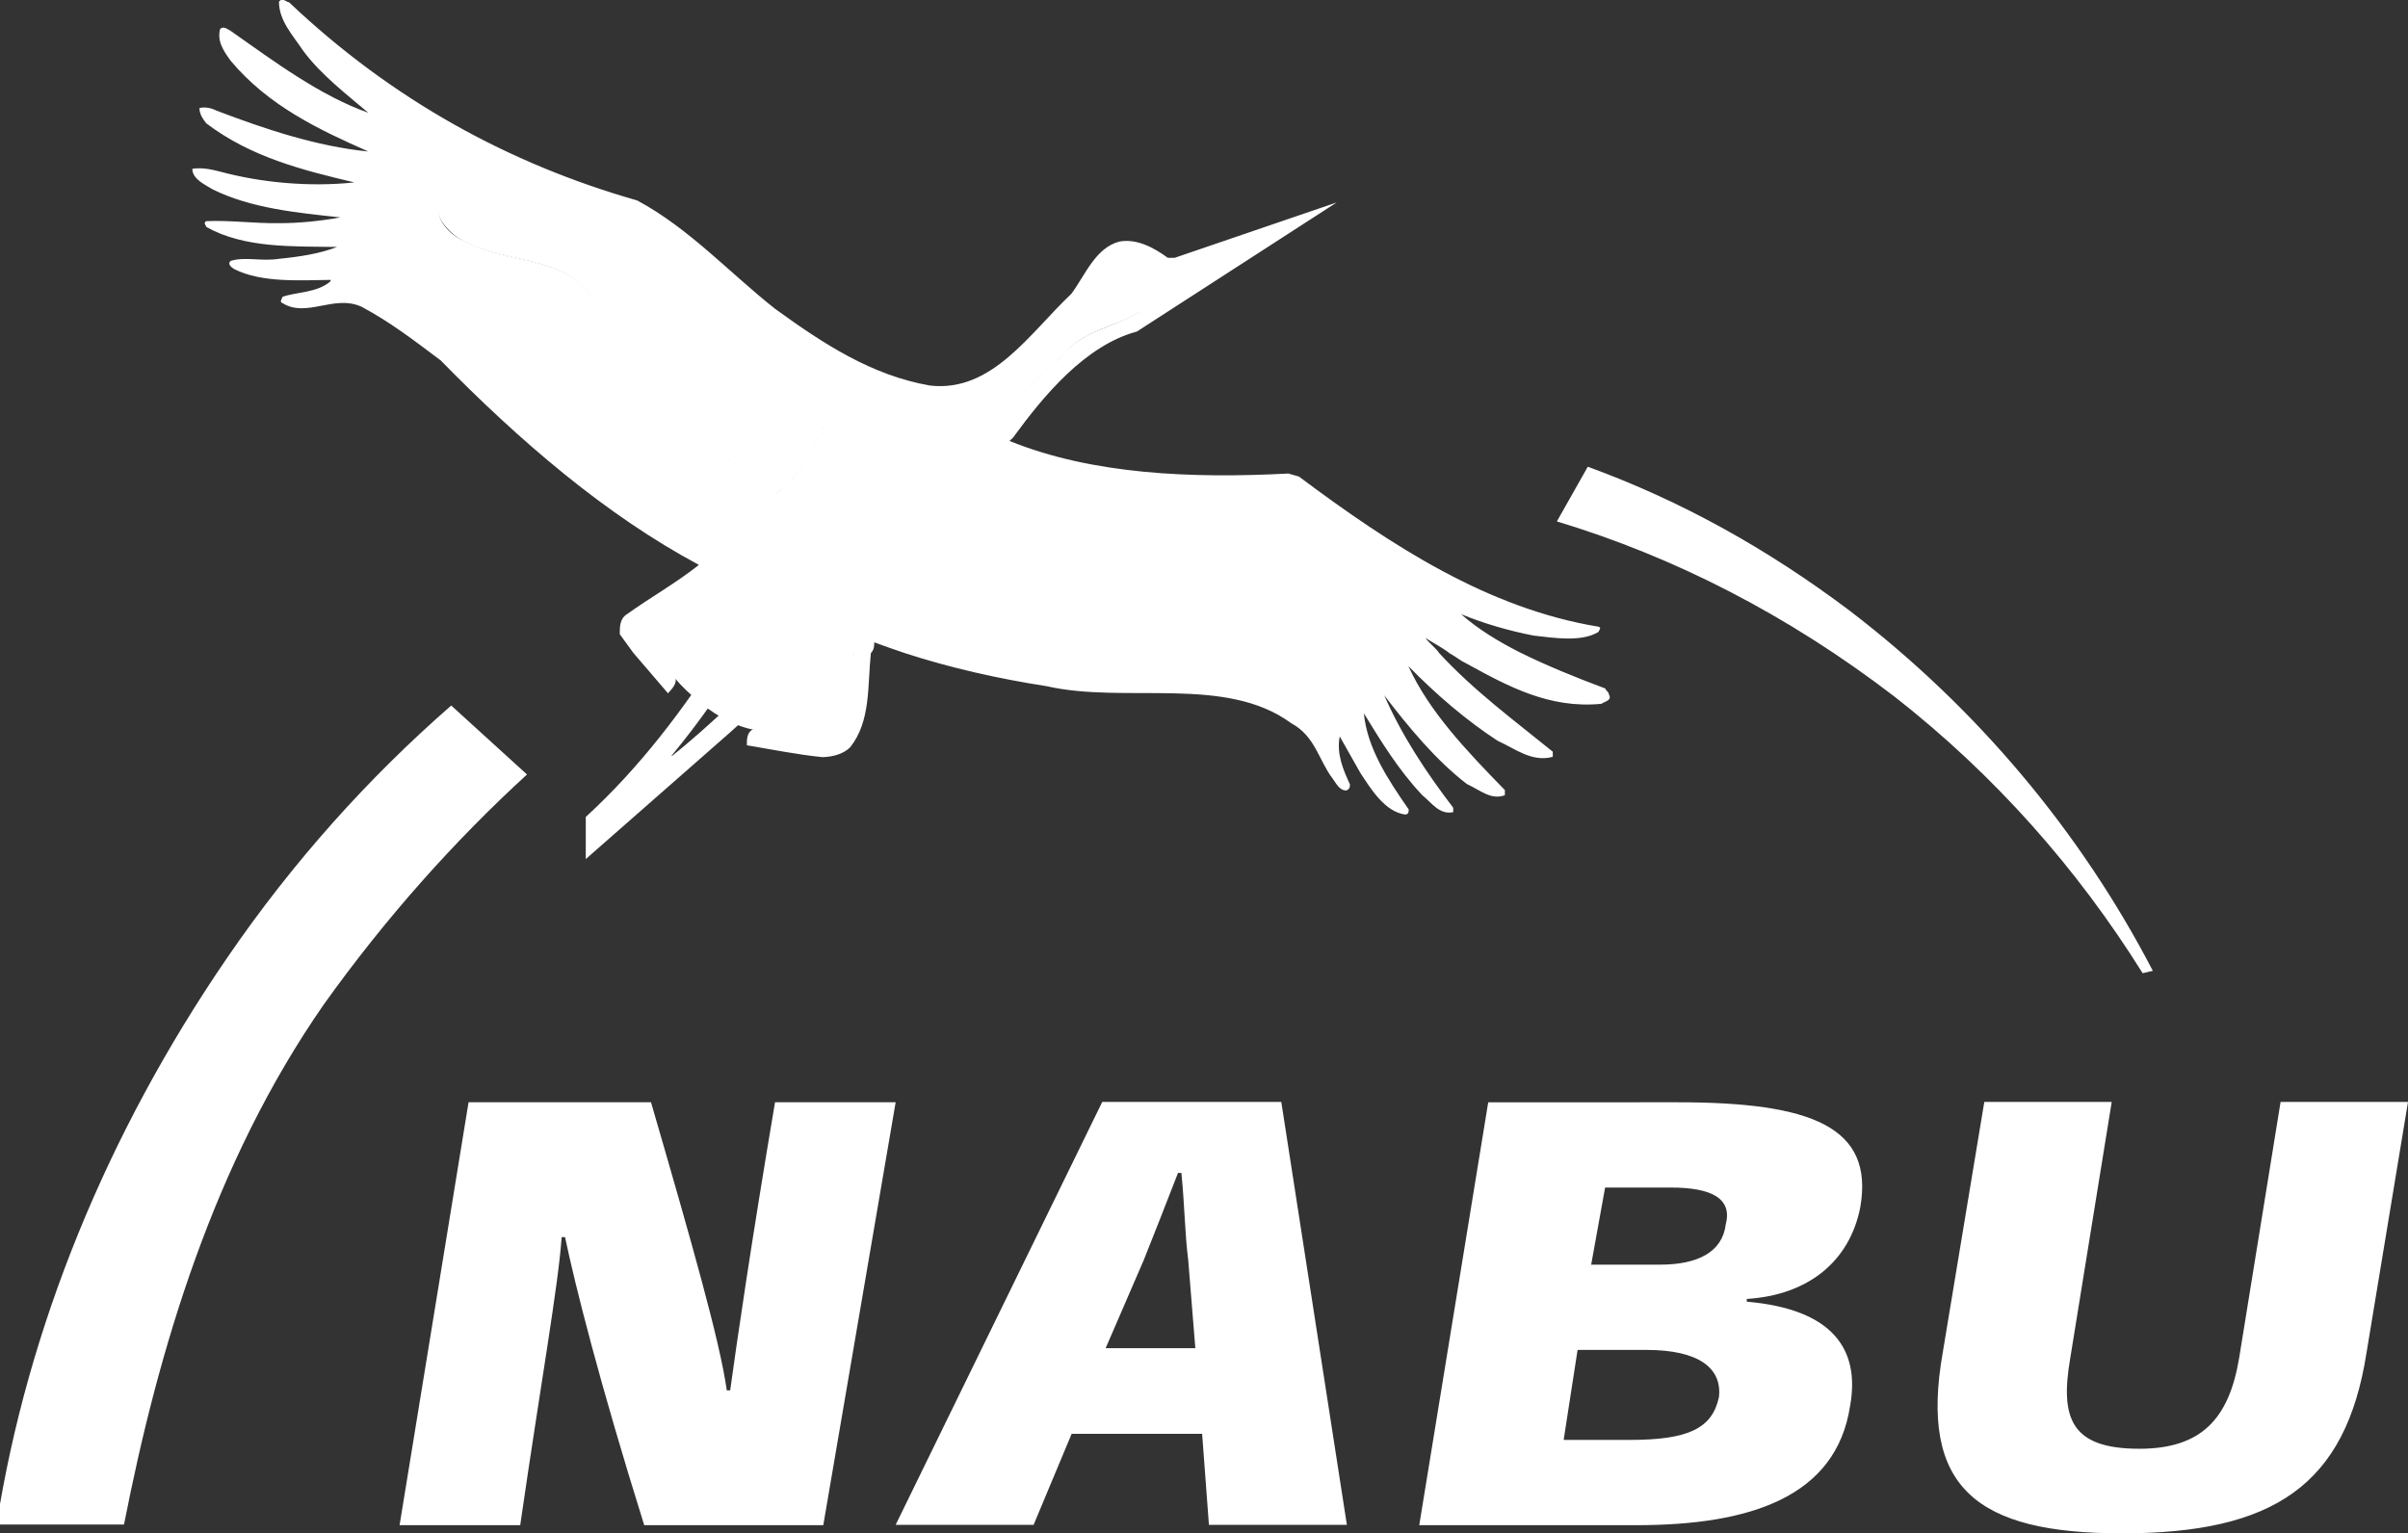
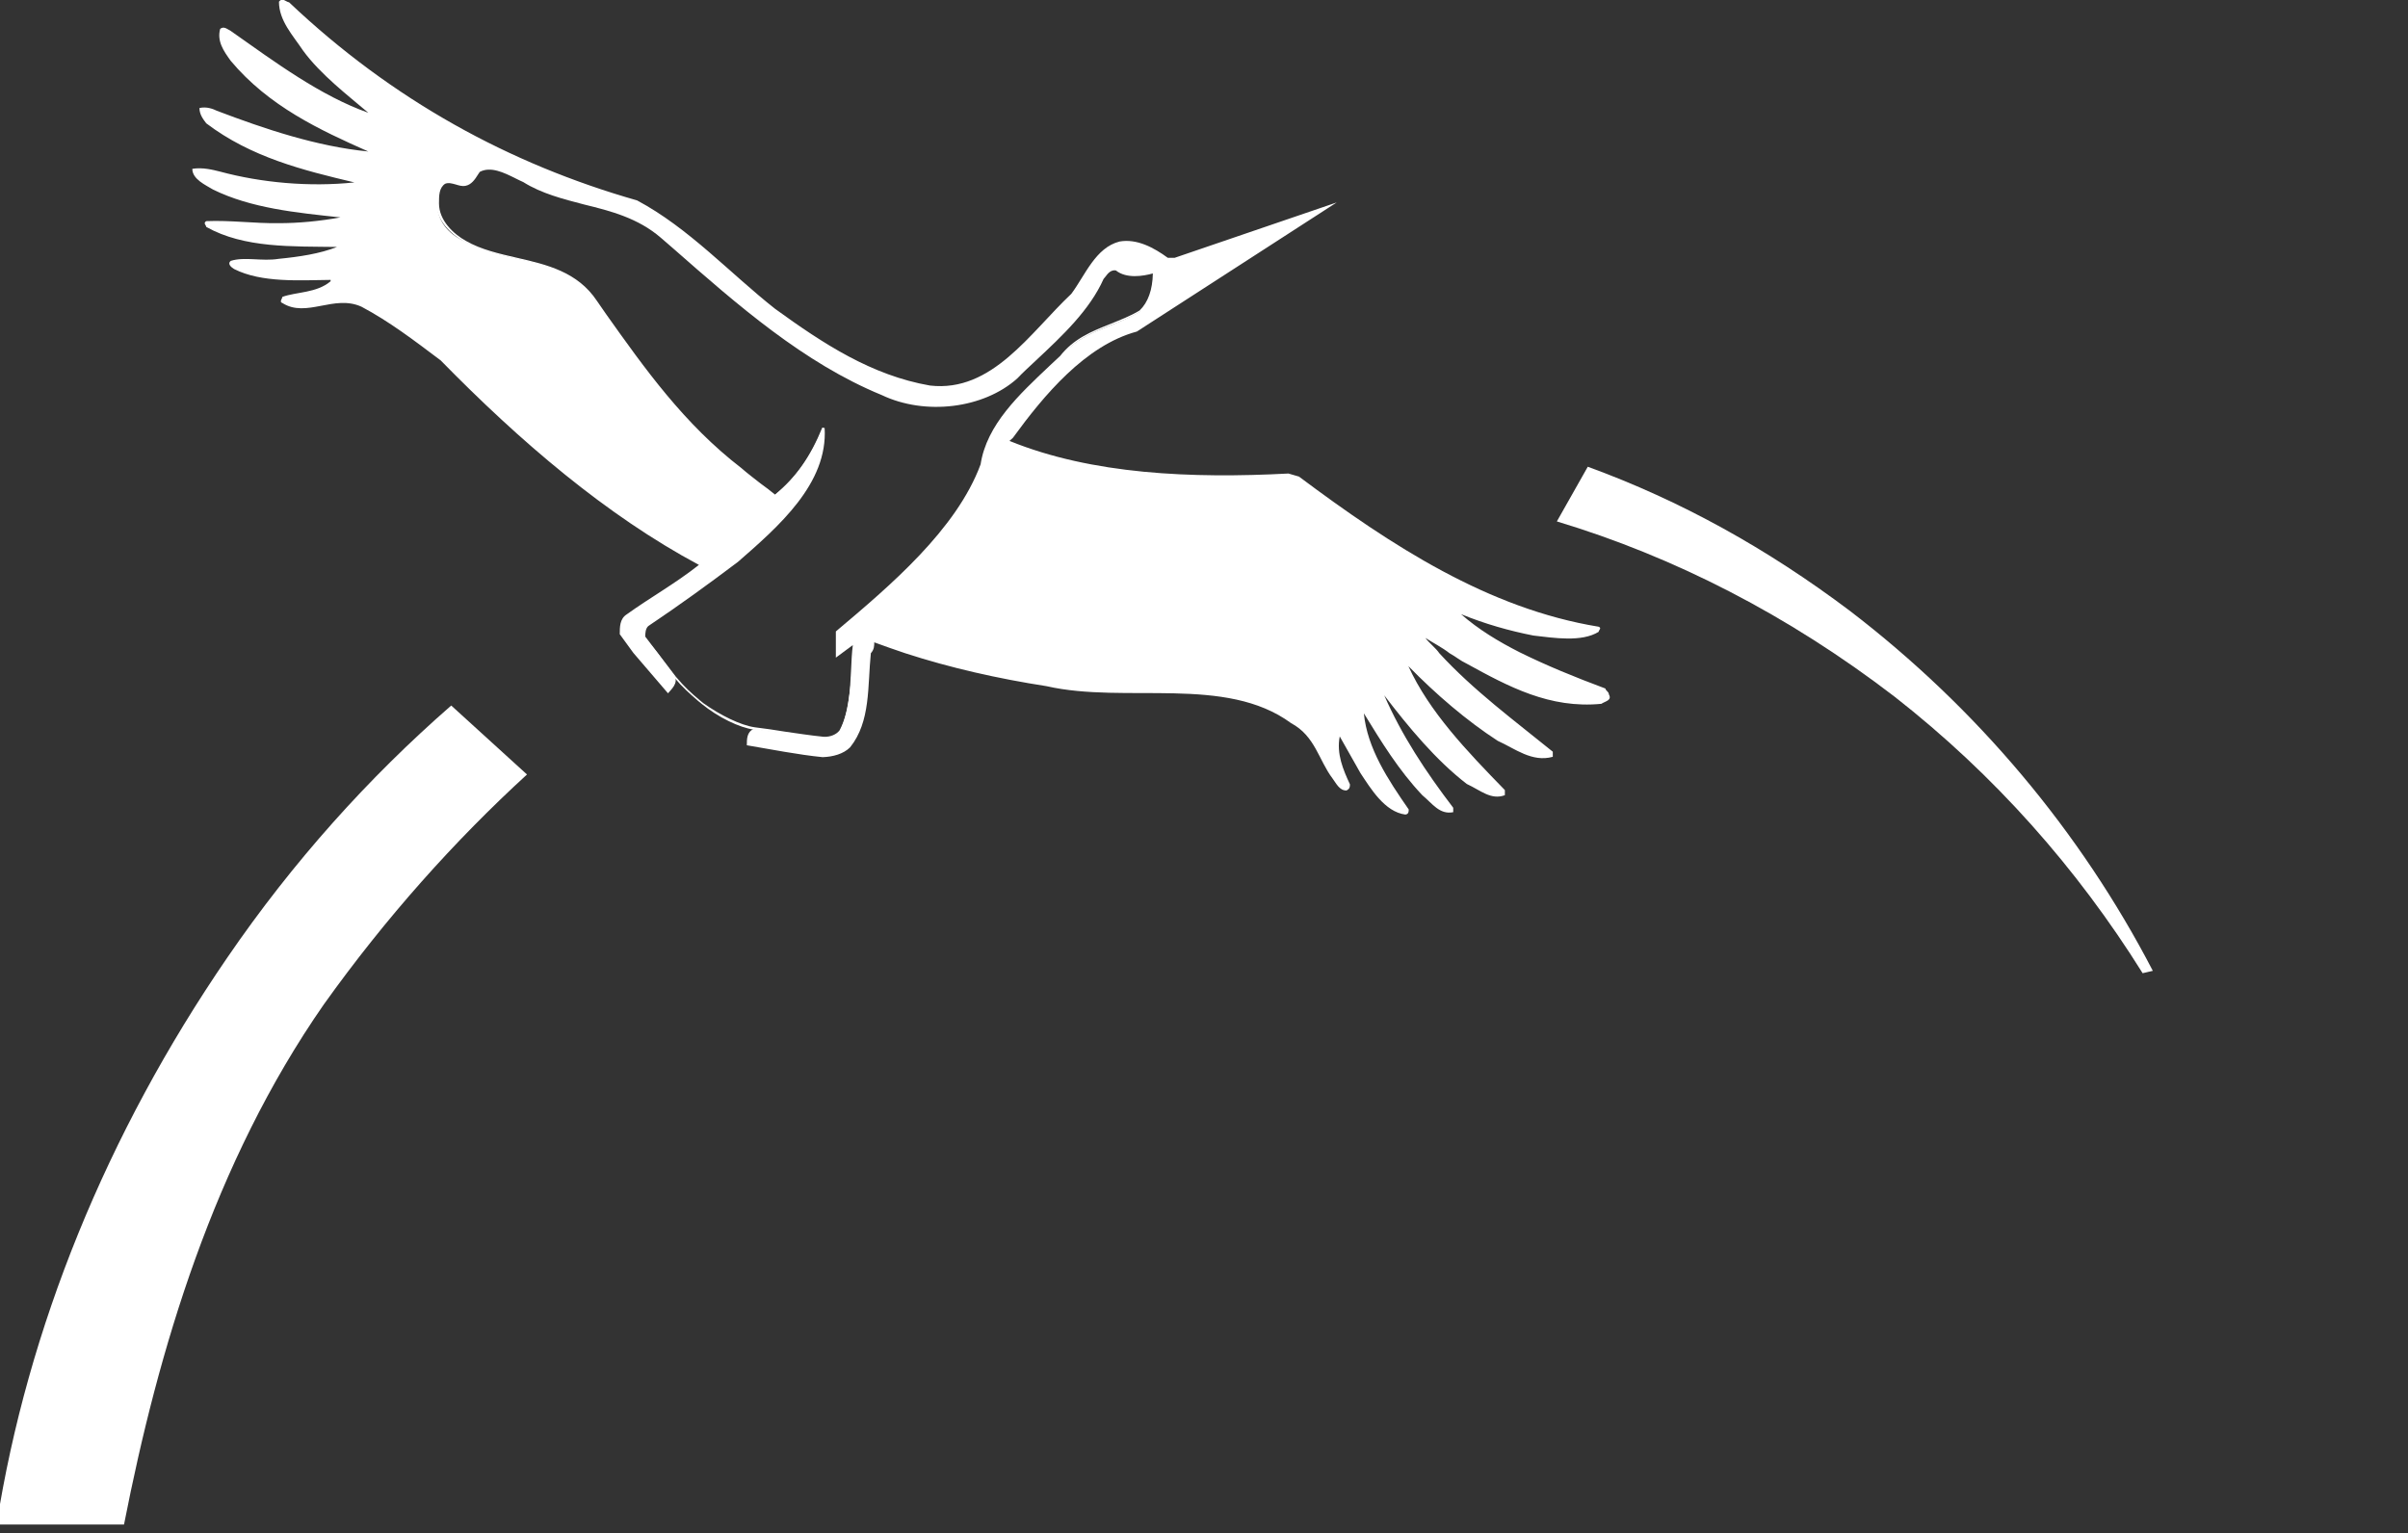
<svg xmlns="http://www.w3.org/2000/svg" id="svg7606" x="0px" y="0px" width="708.7px" height="451.4px" viewBox="0 0 708.7 451.4" style="enable-background:new 0 0 708.7 451.4;" xml:space="preserve">
  <rect x="0" y="0" width="708.7" height="451.4" fill="#333333" stroke="none" />
  <style type="text/css"> .st0{fill:#FFFFFF;} </style>
  <g>
    <g id="path6451">
-       <path class="st0" d="M222,214.4c7.1,0.9,13.2,2,20.3,2.8c2,0.1,4.1-0.6,5.1-2c4.1-7.6,3-17.4,4.1-25.9v-0.2l-5.1,3.7v-6.8 c16.2-13.7,35.5-30.1,42.6-49.3c2-12.9,13.2-22.2,23.3-31.8c6.1-7.8,15.2-8.5,23.3-13.3c3-2.9,4.1-7.2,4.1-11.7 c-3,0.9-8.1,1.7-11.2-0.7c-2-0.4-3,1.4-4.1,2.6c-5.1,11.4-16.2,20.3-25.3,29.2c-10.1,9.1-27.4,10.6-39.5,4.8 c-24.3-9.9-44.6-28.5-64.9-46.3c-12.2-10.5-28.4-8.7-40.6-16.5c-4.1-1.8-9.1-5.1-13.2-3c-1,1.3-2,3.7-4.1,4.1 c-2,0.4-4.1-1.5-6.1-0.6c-2,1.3-2,3.8-2,6.1c0,4.9,4.1,9.1,8.1,11.3c12.2,7,29.4,3.9,38.5,17.6c12.2,17.1,24.3,35.2,42.6,49.3 c3,2.7,7.1,5.4,10.1,8c7.1-5.7,11.2-12.5,14.2-20c1,16.1-13.2,28.5-25.3,39.1c-9.1,6.8-17.2,12.8-26.4,18.9c-1,0.8-1,2.5-1,3.5 l9.1,11.9c3,3.6,5.1,5.2,8.1,7.9C211.9,211,218,213.9,222,214.4z" />
      <path class="st0" d="M242.6,217.6c-0.1,0-0.2,0-0.4,0c-4-0.4-7.7-1-11.3-1.5c-2.9-0.4-5.8-0.9-9-1.3l0,0 c-4.3-0.6-10.5-3.6-15.4-7.6l-1.1-0.9c-2.4-2.1-4.4-3.8-7.1-7l-9.2-12v-0.1c0-1.1,0-2.8,1.1-3.8c9.4-6.3,17.9-12.5,26.4-18.9 c11.3-9.8,25.2-21.9,25.3-37.1c-3.5,8-7.7,13.8-13.7,18.6l-0.2,0.2l-0.2-0.2c-1.3-1.1-2.9-2.3-4.5-3.5c-2-1.5-4-3-5.7-4.5 c-16.9-13-28.6-29.5-39.9-45.5c-0.9-1.3-1.8-2.6-2.7-3.9c-5.6-8.4-14.5-10.4-23.1-12.4c-5.2-1.2-10.7-2.4-15.3-5.1 c-3.8-2-8.3-6.3-8.3-11.6c0-2.3,0-5,2.2-6.4c1.3-0.6,2.5-0.2,3.7,0.1c0.9,0.3,1.7,0.5,2.5,0.4c1.4-0.3,2.3-1.7,3.1-2.9 c0.2-0.4,0.5-0.7,0.7-1l0.1-0.1c3.5-1.9,7.6,0.1,11.2,1.9c0.8,0.4,1.5,0.8,2.3,1.1c5.4,3.4,11.4,4.9,17.7,6.5 c7.9,2,16.1,4.1,22.9,10l3.7,3.2c18.8,16.6,38.3,33.7,61.1,43c12.6,6,29.5,3.9,39.2-4.8c1.8-1.8,3.7-3.6,5.5-5.3 c7.7-7.2,15.7-14.7,19.7-23.8l0.1-0.1c0.2-0.2,0.3-0.4,0.5-0.6c0.9-1.1,2-2.5,3.9-2.1l0.2,0.1c3.1,2.5,8.6,1.3,10.8,0.7l0.5-0.1 v0.5c0,5.3-1.4,9.3-4.2,11.9c-2.9,1.8-6,3-8.9,4.1c-5.4,2.2-10.5,4.2-14.4,9.2c-1,1-2,1.9-3,2.9c-9,8.5-18.4,17.3-20.2,28.8 c-7.2,19.4-26.8,36-42.6,49.4v6l5.1-3.7v0.9c-0.3,2.5-0.4,5.1-0.5,7.6c-0.3,6.4-0.6,13-3.6,18.5 C246.7,216.7,244.7,217.6,242.6,217.6z M222.1,214.1c3.1,0.4,6.1,0.8,9,1.3c3.6,0.5,7.3,1.1,11.3,1.5c2,0.1,3.8-0.7,4.7-1.9 c2.8-5.3,3.1-11.8,3.4-18.1c0.1-2.3,0.2-4.7,0.5-7l-5,3.7v-7.7l0.1-0.1c15.8-13.3,35.4-29.9,42.5-49.1 c1.8-11.7,11.3-20.5,20.4-29.1c1-0.9,2-1.9,3-2.8c4-5.1,9.2-7.2,14.7-9.4c2.9-1.2,5.9-2.3,8.7-4c2.5-2.4,3.8-6.1,3.9-10.9 c-2.9,0.8-7.8,1.6-10.9-0.9c-1.4-0.2-2.3,0.8-3.1,1.9c-0.2,0.2-0.3,0.4-0.5,0.6c-4.1,9.2-12.1,16.7-19.9,24 c-1.8,1.7-3.8,3.5-5.5,5.3c-9.9,8.9-27.1,11-39.9,4.9c-22.9-9.4-42.4-26.5-61.3-43.1l-3.7-3.2c-6.7-5.8-14.8-7.9-22.6-9.8 c-6.1-1.6-12.5-3.2-17.9-6.6c-0.7-0.3-1.5-0.7-2.3-1.1c-3.4-1.7-7.3-3.6-10.5-1.9c-0.2,0.3-0.4,0.6-0.6,0.9 c-0.8,1.3-1.9,2.9-3.6,3.2c-1,0.2-1.9-0.1-2.9-0.4c-1.1-0.3-2.1-0.6-3.1-0.2c-1.8,1.2-1.8,3.5-1.8,5.8c0,5,4.3,9,7.9,11 c4.5,2.6,9.9,3.8,15.1,5c8.7,2,17.8,4.1,23.5,12.7c0.9,1.3,1.8,2.6,2.7,3.9c11.3,15.9,22.9,32.3,39.8,45.3c1.7,1.5,3.7,3,5.6,4.5 c1.5,1.1,3,2.2,4.3,3.3c6.1-5,10.4-11.1,13.9-19.7l0.7,0.1c1,16.4-13.7,29.1-25.5,39.4c-8.5,6.4-17,12.6-26.4,18.9 c-0.8,0.7-0.9,2.1-0.9,3.1l9,11.8c2.6,3.1,4.5,4.8,7,6.9l1.1,0.9C211.9,210.5,217.9,213.5,222.1,214.1z" />
    </g>
    <g id="path6459">
-       <path class="st0" d="M708.7,324.4h-37.5L659,399.8c-3,18-11.2,26.7-29.4,26.7c-20.3,0-23.3-9.2-20.3-26.7l12.2-75.4H584L571.8,398 c-7.1,40.1,10.1,53.4,52.7,53.4c44.6,0,65.9-14.1,72-53.2L708.7,324.4 M514,382.4c18.2-1.1,30.4-11.1,33.5-27 c4.1-23.6-14.2-30.9-53.7-30.9H438l-20.3,124.5h63.9c33.5,0,58.8-8.3,62.9-35.1c3-16.7-5.1-28.5-30.4-30.7V382.4L514,382.4z M472.4,349.6h19.3c12.2,0,18.2,3.3,16.2,10.9c-1,8-8.1,11.8-19.3,11.8h-20.3L472.4,349.6L472.4,349.6z M464.3,397.4h20.3 c15.2,0,22.3,5.3,21.3,13.9c-2,9.3-9.1,12.6-26.4,12.6h-19.3L464.3,397.4 M353.8,422.1l2,26.8h40.6l-19.3-124.5h-52.7l-60.8,124.5 h40.6l11.2-26.8L353.8,422.1L353.8,422.1z M351.8,396.9h-26.4l11.2-25.9c3-7.5,6.1-15.4,10.1-25.7h1c1,10.2,1,17.7,2,25.6 L351.8,396.9 M213.9,409.3c-2-14.3-10.1-42.8-22.3-84.8h-53.7l-20.3,124.5h35.5c6.1-42.1,11.2-70.4,12.2-84.8h1 c3,14.3,10.1,42.6,23.3,84.8h52.7l21.3-124.5h-35.5c-7.1,42-11.2,70.3-13.2,84.8L213.9,409.3" />
-     </g>
+       </g>
    <g>
-       <path class="st0" d="M239.3,192.1l-1-6.4c-2,2.1-4.1,4.3-7.1,6.4c-11.2,10.3-21.3,20.8-33.5,30.5v-0.2 c8.1-9.8,15.2-19.9,21.3-30.3c2-2.9,3-5.9,5.1-8.8l-1-11.3c-3,6.8-7.1,13.5-11.2,20.1c-11.2,17.2-23.3,33.5-39.5,48.4v12.4 l42.6-37.4l24.3-22V192.1z" />
      <path class="st0" d="M473.5,204.4c0-0.8-1-1.1-1-1.7c-9.1-3.4-17.2-6.7-25.3-10.7c-6.1-3.1-12.1-6.7-17.2-11.2 c7.1,2.9,14.2,4.9,21.3,6.3c6.1,0.7,14.2,2,19.2-1.1c0-0.5,1-1.1,0-1.5c-32.4-5.3-60.8-23.7-88.2-44.2l-3.1-0.9 c-28.4,1.5-57.8,0.3-82.1-9.6l1-0.9c9.1-12.5,21.3-27.2,36.5-31.3l58.8-38l-47.7,16.3h-2c-4.1-3-9.1-5.7-14.2-4.8 c-7.1,1.8-10.1,9.9-14.2,15.4c-12.2,11.5-23.3,29.1-41.6,27c-17.2-3-31.4-12.3-45.6-22.6c-13.2-10.4-25.4-23.8-40.6-31.9 c-37.5-10.7-72-29.5-102.4-58.3c-0.6-0.1-1.3-0.7-1.9-0.8c-0.4,0-0.7,0.1-1.1,0.6c0,5.6,4.1,9.9,7.1,14.4 c5.1,7,13.2,13.2,19.2,18.3C94.3,28.2,81.1,18.4,67.9,9.1c-1-0.5-2-1.5-3.1-0.6c-1,3.6,1,6.5,3.1,9.4 c11.2,13.4,26.3,20.4,40.5,26.7c-15.2-1.5-30.4-6.6-44.6-12c-1-0.5-3-1.3-5.1-0.8c0,1.8,1,3.2,2,4.5c13.2,10,28.4,13.8,43.6,17.4 c-13.2,1.4-27.4,0.1-39.6-3.2c-2-0.5-5.1-1.3-8.1-0.8c0,3.1,4,4.8,6.1,6.1c11.2,5.5,24.4,6.8,37.5,8.2c-6.1,1.1-12.2,1.7-18.2,1.7 c-7.1,0.1-14.2-0.9-21.3-0.6c-1,0.6,0,1.2,0,1.7c11.2,6.3,25.3,5.7,38.5,5.9c-5.1,2-11.1,2.9-17.2,3.5C77.1,77,72,75.5,67.9,76.8 c-1,0.8,0,1.8,1,2.4c8.1,4.1,19.3,3.3,28.4,3.2v0.4c-4.1,3.5-10.1,3.1-14.2,4.6c0,0.5-1,1.5,0,1.8c7.1,4.5,15.2-2.6,23.3,1.1 c8.1,4.3,15.2,9.7,23.3,15.8c23.3,23.8,48.7,45.6,76,60.2c-7.1,5.6-14.2,9.5-21.3,14.6c-2,1.3-2,3.7-2,5.8l4,5.5l10.2,11.9 c1-1.2,3-2.9,2-5l-5.1-6.9l-4-4.9c0-1.1,0-2.7,1-3.5c9.1-6.1,17.3-12.1,26.4-18.9c12.2-10.6,26.4-23,25.3-39.1 c-3,7.5-7.1,14.2-14.2,20c-3-2.5-7.1-5.3-10.2-7.9c-18.2-14.1-30.4-32.2-42.6-49.3c-9.1-13.7-26.4-10.6-38.5-17.6 c-5.1-2.2-8.1-6.4-8.1-11.3c0-2.4,0-4.8,2-6.1c2-0.9,4.1,0.9,6.1,0.6c2-0.4,3-2.7,4-4.1c4.1-2.2,9.1,1.2,13.2,3 c12.2,7.7,28.4,6,40.6,16.5c20.3,17.8,40.5,36.3,64.9,46.3c12.2,5.7,29.4,4.3,39.5-4.8c9.1-9,20.3-17.8,25.4-29.2c1-1.2,2-3,4-2.6 c3,2.5,8.1,1.6,11.2,0.8c0,4.4-1,8.7-4.1,11.7c-8.1,4.8-17.2,5.6-23.3,13.3c-10.1,9.7-21.3,19-23.3,31.8 c-7.1,19.2-26.4,35.5-42.6,49.2v6.2v0.6l1-0.6l4.1-3.1v0.2v2.9c-1,7.8-1,16.3-4.1,23c-1,1.4-3,2.2-5.1,2.1 c-7.1-0.8-13.2-1.9-20.3-2.8c-2,0.9-2,3-2,4.8c7.1,1.2,15.2,2.8,22.3,3.5c3-0.1,6.1-0.9,8.1-2.9c6.1-7.6,5.1-18,6.1-27.7 c1-1.1,1-2.2,1-3.2c3,1.1,6.1,2.2,9.1,3.2c13.2,4.3,27.4,7.5,41.6,9.7c23.3,5.3,52.7-3.3,72,10.9c7.1,3.8,8.1,10.9,12.2,16.3 c1,1.3,2,3.6,4.1,3.5c1-0.5,1-1.1,1-1.8c-2-4.3-4-9-3-14.1l6.1,10.8c3,4.5,7.1,11.4,13.2,12.2c1-0.1,1-0.9,1-1.5 c-6.1-8.8-12.2-18-13.2-28.3c5.1,8.3,10.2,16.7,17.2,24.1c3,2.5,5.1,5.8,9.1,5v-1.3c-8.1-10.6-15.2-21.4-20.3-33.1 c7.1,9.3,15.2,19.1,24.3,26.1c4.1,1.9,7.1,4.8,11.2,3.3v-1.5c-11.2-11.5-22.3-23.1-28.4-36.5c8.1,8.3,17.2,16.1,26.3,22 c5.1,2.3,10.1,6.4,16.2,4.7v-1.5c-11.2-9.1-23.3-18-33.4-29c-1-1.5-3-3-4.1-4.5c2,1.3,5.1,2.9,7.1,4.5c2,1.1,3,2.1,5.1,3.1 c12.2,6.7,24.4,13.3,39.6,11.8C472.5,206.4,474.5,206.2,473.5,204.4z" />
    </g>
    <g id="path6465">
-       <path class="st0" d="M378.2,144.8c6.1,3.6,12.2,8,18.2,12.6c1,1.3,2,3.2,1,5.2c-1,1.7-2,3.4-1,5.4c1,1.7,3,2.6,3,4.8 c0,4.4-5.1,5.6-8.1,6.9c-11.2,3.4-16.2-11.7-26.4-10.6c-15.2-0.8-29.4,3.8-44.6,1.9c-14.2-1.3-27.4-4.9-40.6-9.1 c7.1-8.1,12.2-17.1,15.2-26.7C320.4,144.5,348.8,147.4,378.2,144.8z" />
-       <path class="st0" d="M388.1,180.5c-4.5,0-8-2.9-11.4-5.7c-3.7-3-7.2-5.9-11.7-5.4c-6.9-0.4-13.7,0.4-20.3,1.1 c-7.9,0.9-16.1,1.8-24.4,0.7c-14.6-1.4-28.1-5.2-40.6-9.1l-0.5-0.2l0.4-0.4c7-8,12.1-16.9,15.1-26.5l0.1-0.4l0.4,0.1 c24.8,9.1,52.7,12.3,83,9.6l0.1,0l0.1,0.1c6.4,3.8,12.8,8.5,18.3,12.6l0.1,0.1c1.6,2.1,1.9,3.9,1,5.6c-1,1.6-1.9,3.2-1,5 c0.3,0.5,0.8,1,1.2,1.5c0.9,0.9,1.9,1.9,1.9,3.5c0,4-3.8,5.4-6.9,6.6c-0.5,0.2-1,0.4-1.5,0.6C390.3,180.3,389.2,180.5,388.1,180.5 z M366.1,168.6c4.3,0,7.7,2.8,11.1,5.6c4.3,3.5,8.3,6.8,14,5.1c0.4-0.2,0.9-0.4,1.5-0.6c3-1.1,6.4-2.4,6.4-5.9 c0-1.3-0.8-2.1-1.7-3c-0.5-0.5-1-1-1.3-1.6c-1.1-2.2,0-4.1,1-5.7c0.7-1.4,0.4-2.9-1-4.7c-5.4-4.1-11.8-8.7-18.1-12.5 c-30.2,2.7-58.1-0.5-82.8-9.5c-3,9.4-8,18.2-14.8,26c12.3,3.8,25.6,7.5,40,8.9c8.3,1,16.4,0.1,24.3-0.7c6.6-0.7,13.4-1.5,20.3-1.1 C365.4,168.7,365.7,168.6,366.1,168.6z" />
-     </g>
+       </g>
    <g id="path6467">
      <path class="st0" d="M155.1,228c-21.3,19.5-41.6,42.2-59.8,67.7c-32.4,46.6-48.7,101.6-58.8,153.1l-37.5,0 C8.1,391,31.4,333.7,66.9,281.9c19.3-28.2,41.6-53,65.9-74.2L155.1,228z M544.4,179.8c37.5,28.7,67.9,65,89.2,106l-3,0.7 c-19.3-30.9-43.6-58.4-73-81.4c-31.4-24.1-64.9-41.2-99.4-51.6l9.1-16.1C494.7,147.4,520.1,161.5,544.4,179.8" />
    </g>
  </g>
</svg>